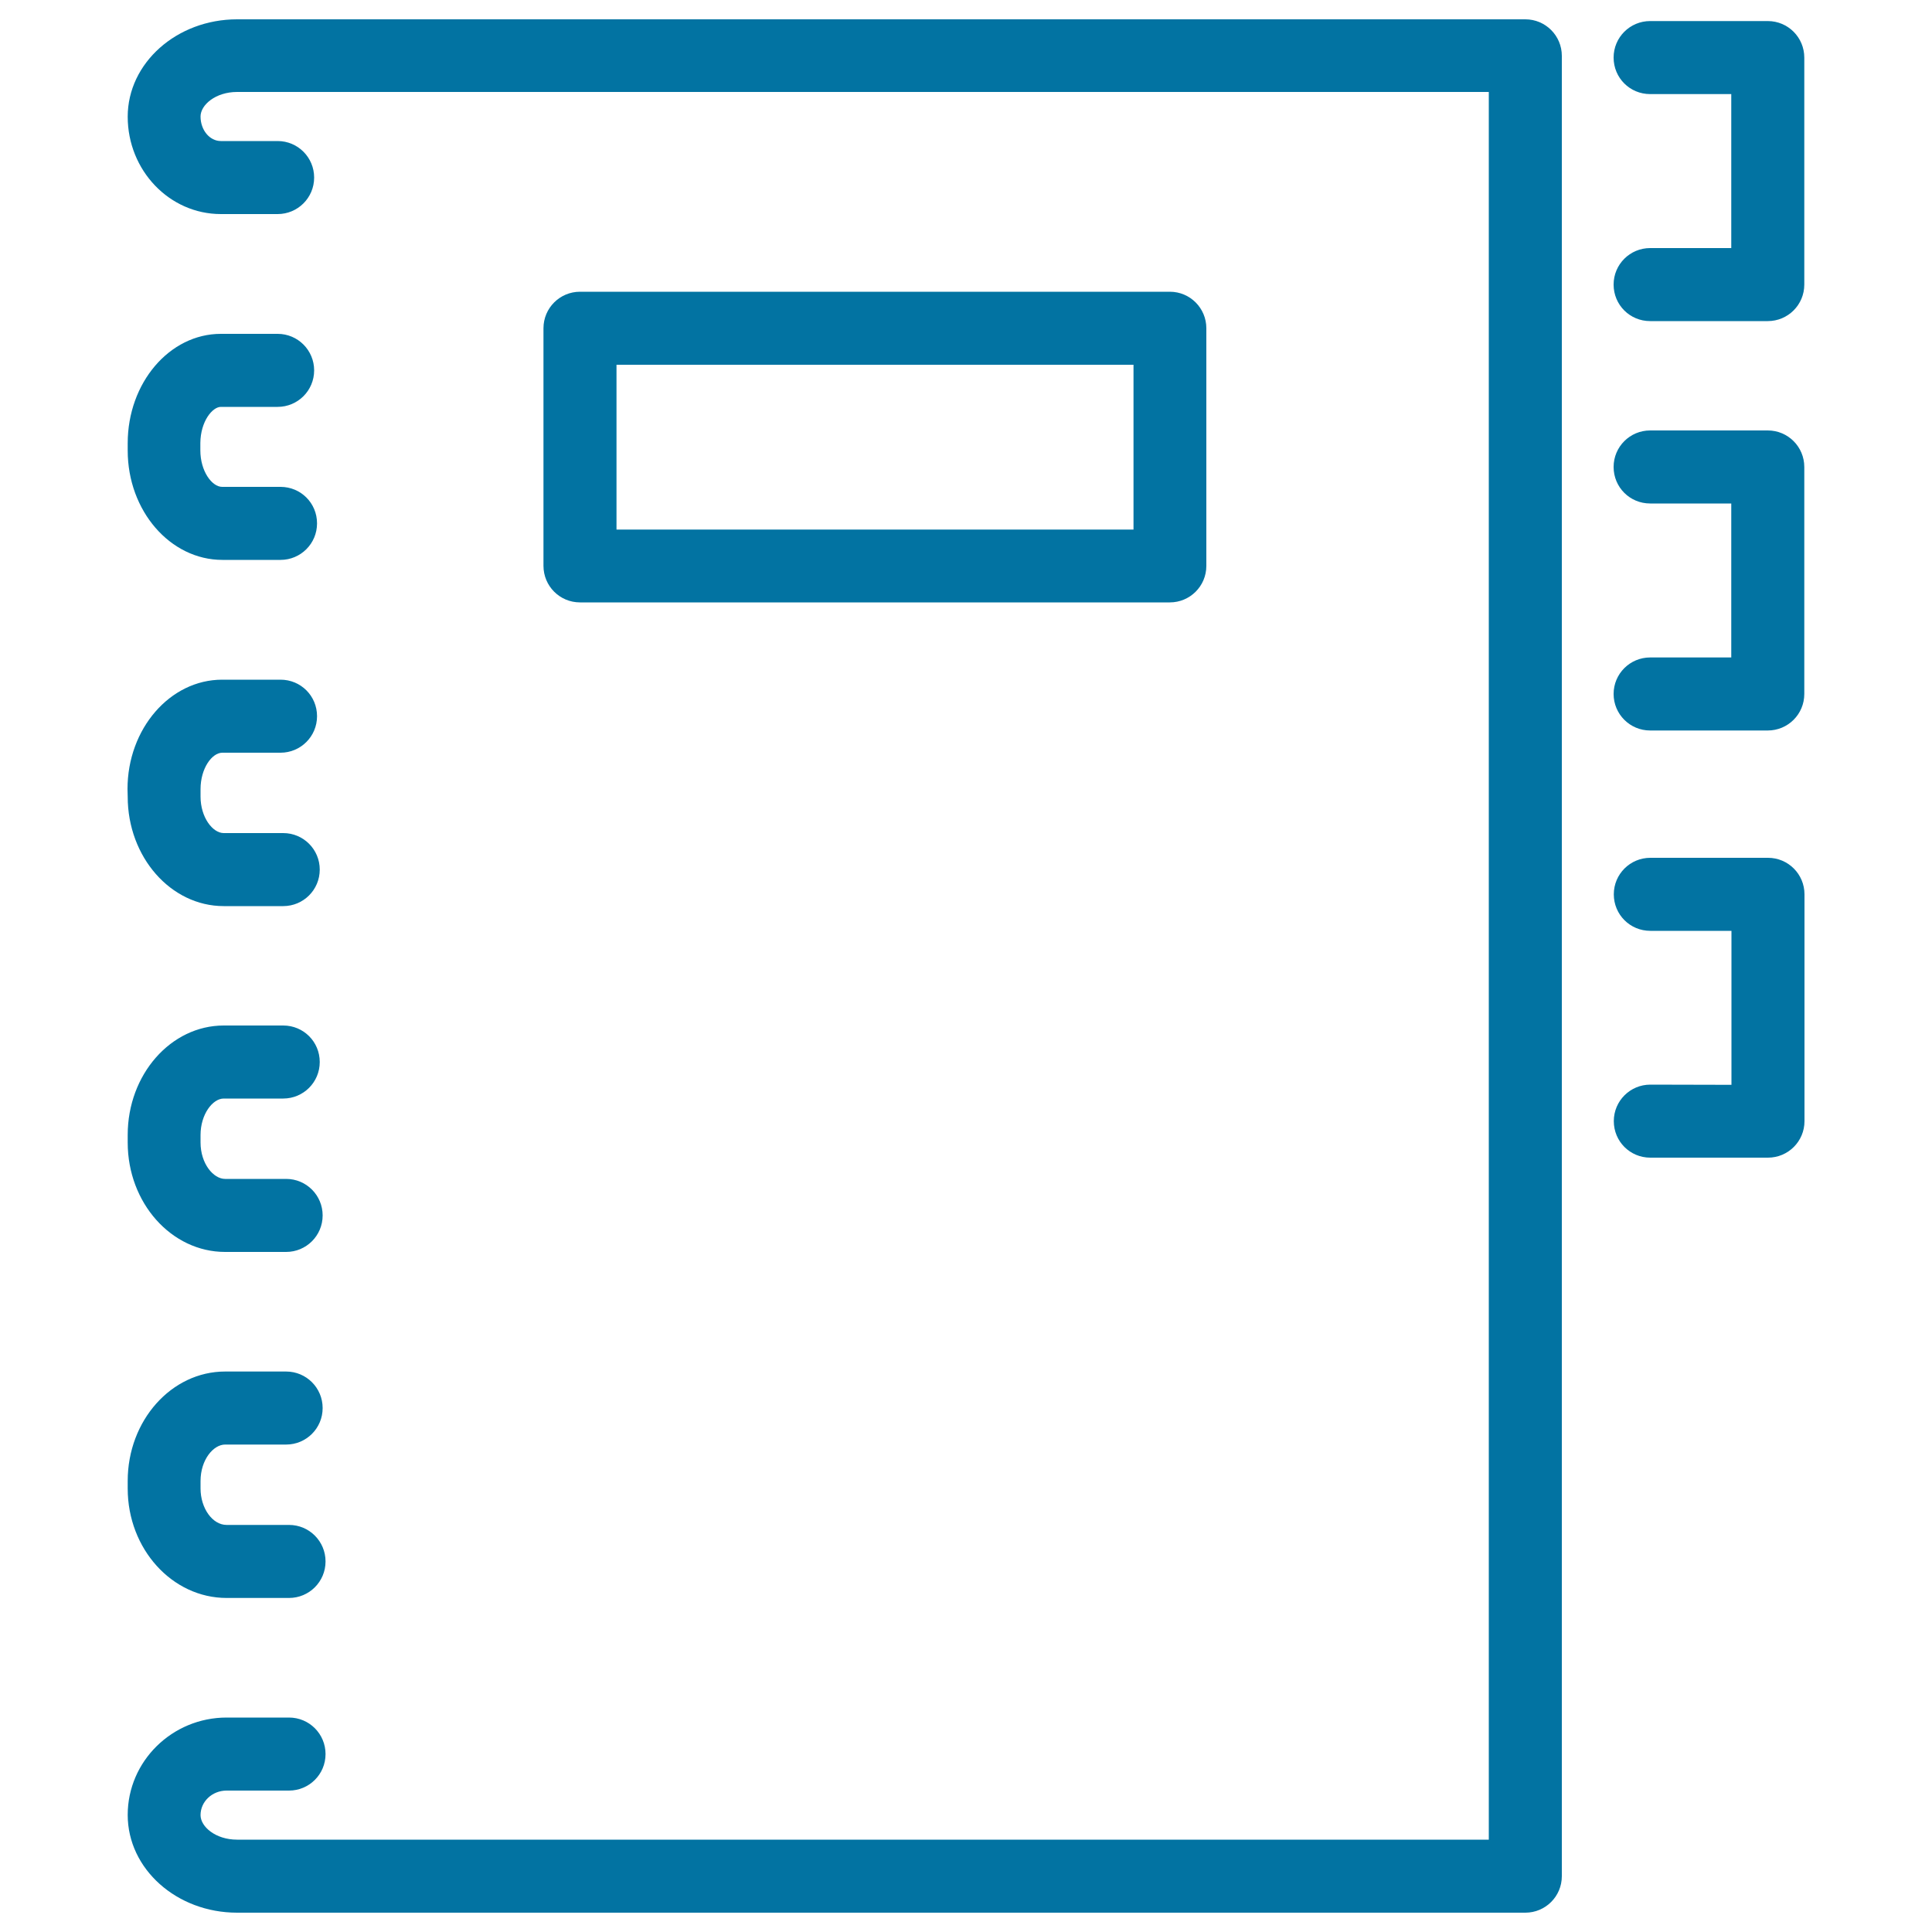
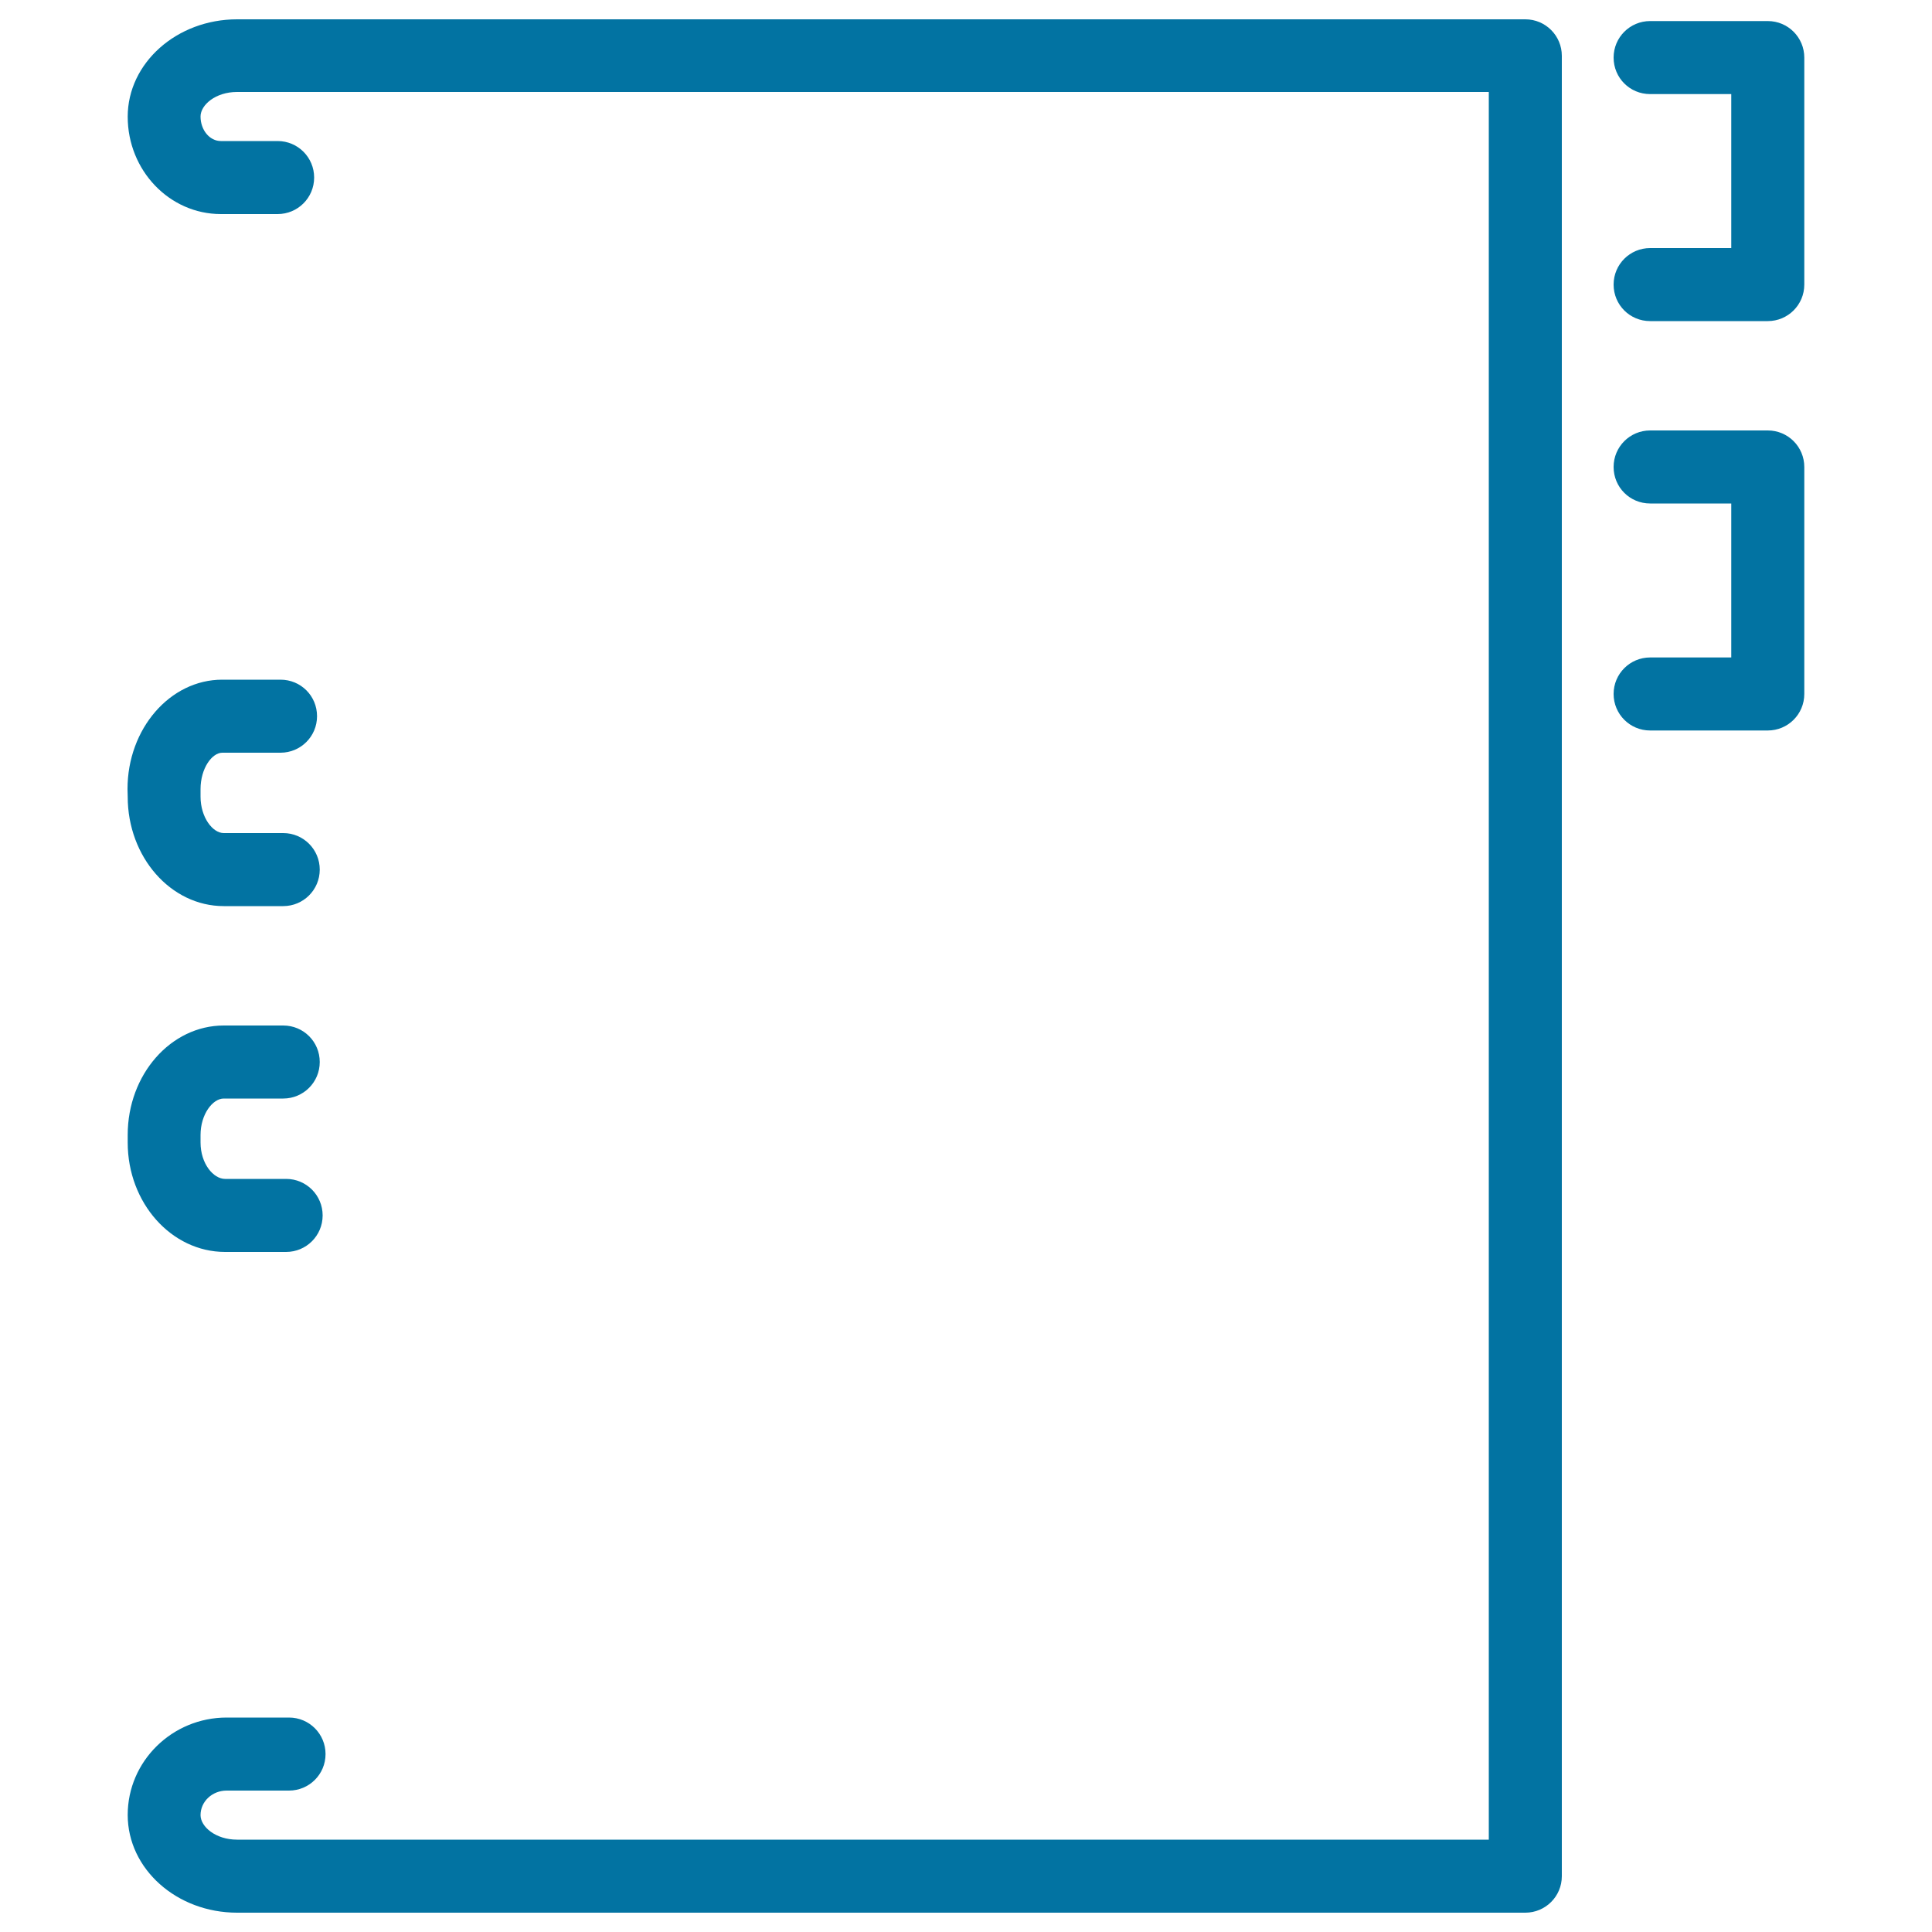
<svg xmlns="http://www.w3.org/2000/svg" viewBox="0 0 1000 1000" style="fill:#0273a2">
  <title>White Address Book SVG icon</title>
  <g>
-     <path d="M854.2,561.4c-10.4,0-18.9,8.4-18.9,18.9s8.4,18.9,18.9,18.9h60.9c10.4,0,18.9-8.4,18.9-18.9V462.9c0-10.4-8.4-18.9-18.9-18.9h-60.9c-10.4,0-18.9,8.4-18.9,18.9s8.4,18.9,18.9,18.9h42v79.7L854.2,561.4L854.2,561.4z" />
    <path d="M933.9,241.7c0-10.4-8.4-18.9-18.9-18.9h-60.9c-10.4,0-18.9,8.4-18.9,18.9s8.4,18.9,18.9,18.9h42v79.7h-42c-10.4,0-18.9,8.4-18.9,18.9c0,10.4,8.4,18.9,18.9,18.9h60.9c10.4,0,18.9-8.4,18.9-18.9V241.7z" />
    <path d="M933.9,29.8c0-10.4-8.4-18.9-18.9-18.9h-60.9c-10.4,0-18.9,8.4-18.9,18.9s8.4,18.9,18.9,18.9h42v79.7h-42c-10.4,0-18.9,8.4-18.9,18.9s8.4,18.9,18.9,18.9h60.9c10.4,0,18.9-8.4,18.9-18.9V29.8z" />
    <path d="M122.7,990h666.8c10.4,0,18.9-8.4,18.9-18.9V28.9c0-10.4-8.4-18.9-18.9-18.9H122.7c-31.2,0-56.6,22.6-56.6,50.4c0,27.8,21.6,50.4,48.2,50.4h29.4c10.4,0,18.9-8.4,18.9-18.9c0-10.4-8.4-18.9-18.9-18.9h-29.4c-5.8,0-10.5-5.7-10.5-12.7c0-6,7.8-12.7,18.9-12.7h647.9v904.6H122.7c-11.1,0-18.9-6.7-18.9-12.7c0-7,6-12.7,13.5-12.7h32.3c10.4,0,18.9-8.4,18.9-18.9c0-10.4-8.4-18.9-18.9-18.9h-32.3c-28.2,0-51.2,22.6-51.2,50.4C66.1,967.4,91.5,990,122.7,990z" />
-     <path d="M66.1,770.5c0,31.2,23,56.6,51.2,56.6h32.3c10.4,0,18.9-8.4,18.9-18.9c0-10.4-8.4-18.9-18.9-18.9h-32.3c-7.3,0-13.5-8.6-13.5-18.9v-3.8c0-11.1,6.7-18.9,12.7-18.9h31.6c10.4,0,18.9-8.4,18.9-18.9c0-10.4-8.4-18.9-18.9-18.9h-31.6c-27.8,0-50.4,25.4-50.4,56.6C66.1,766.7,66.1,770.5,66.1,770.5z" />
    <path d="M66.1,591.4c0,31.2,22.6,56.6,50.4,56.6h31.6c10.4,0,18.9-8.4,18.9-18.9c0-10.4-8.4-18.9-18.9-18.9h-31.6c-6,0-12.7-7.8-12.7-18.9v-3.8c0-10.8,6.3-18.9,12-18.9h30.8c10.4,0,18.9-8.4,18.9-18.9s-8.4-18.9-18.9-18.9h-30.8c-27.4,0-49.7,25.4-49.7,56.6C66.1,587.6,66.1,591.4,66.1,591.4z" />
    <path d="M66.1,412.4c0,31.2,22.3,56.6,49.7,56.6h30.8c10.4,0,18.9-8.4,18.9-18.9c0-10.4-8.4-18.9-18.9-18.9h-30.8c-5.7,0-12-8.1-12-18.9v-3.8c0-10.8,5.9-18.9,11.3-18.9h30.1c10.4,0,18.9-8.4,18.9-18.9s-8.4-18.9-18.9-18.9H115c-27,0-49,25.4-49,56.6L66.1,412.4L66.1,412.4L66.1,412.4z" />
-     <path d="M114.3,210.6h29.4c10.4,0,18.9-8.4,18.9-18.9c0-10.4-8.4-18.9-18.9-18.9h-29.4c-26.6,0-48.2,25.4-48.2,56.6v3.8c0,31.2,22,56.6,49,56.6h30.1c10.4,0,18.9-8.4,18.9-18.9s-8.4-18.9-18.9-18.9H115c-5.3,0-11.3-8.1-11.3-18.9v-3.8C103.8,218,110,210.6,114.3,210.6z" />
-     <path d="M605.5,311.8c10.4,0,18.9-8.4,18.9-18.9v-123c0-10.4-8.4-18.9-18.9-18.9H300.2c-10.4,0-18.9,8.4-18.9,18.9v123c0,10.4,8.4,18.9,18.9,18.9H605.5z M319.1,188.8h267.6v85.3H319.1V188.8z" />
  </g>
</svg>